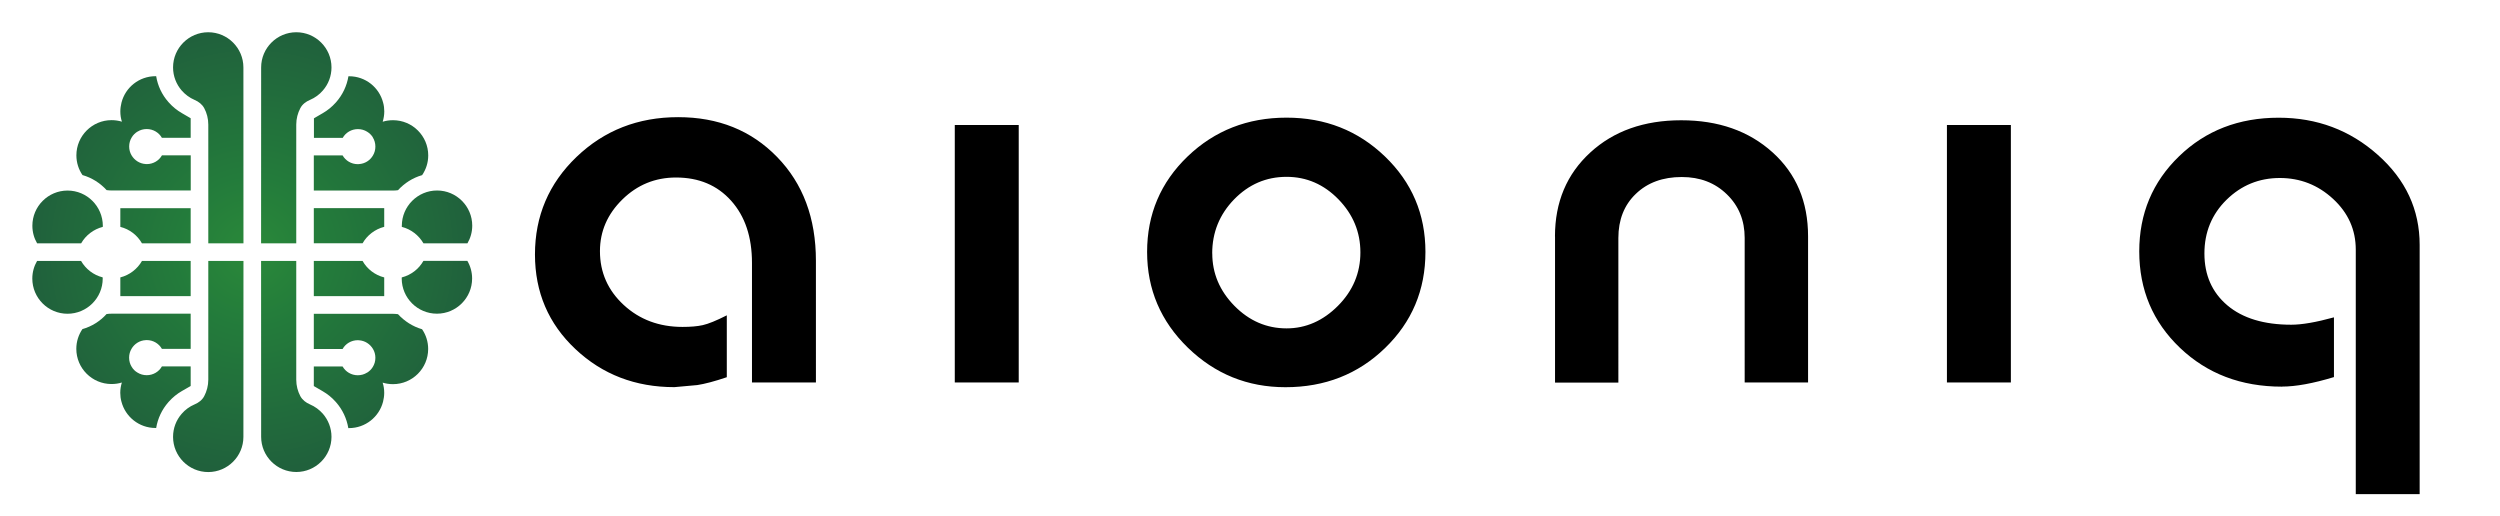
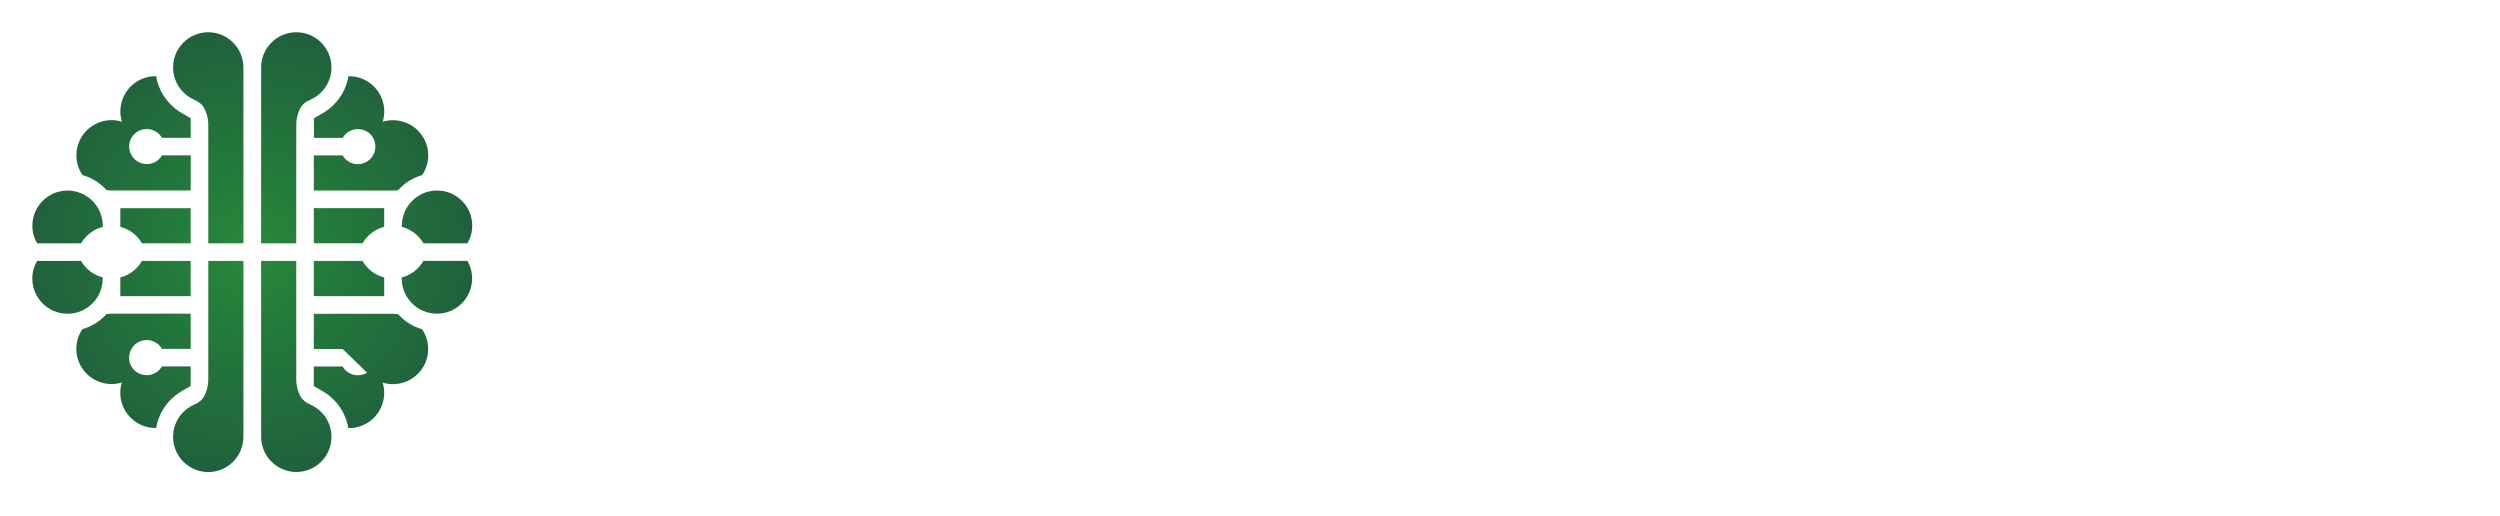
<svg xmlns="http://www.w3.org/2000/svg" xmlns:ns1="http://www.inkscape.org/namespaces/inkscape" xmlns:ns2="http://sodipodi.sourceforge.net/DTD/sodipodi-0.dtd" width="155" height="32" viewBox="0 0 41.01 8.467" version="1.1" id="svg1" ns1:version="1.3.2 (091e20e, 2023-11-25, custom)" ns2:docname="logo.svg">
  <ns2:namedview id="namedview1" pagecolor="#ffffff" bordercolor="#000000" borderopacity="0.25" ns1:showpageshadow="2" ns1:pageopacity="0.0" ns1:pagecheckerboard="0" ns1:deskcolor="#d1d1d1" ns1:document-units="mm" ns1:lockguides="false" ns1:zoom="3.8601999" ns1:cx="70.721727" ns1:cy="0.25905394" ns1:window-width="1920" ns1:window-height="991" ns1:window-x="-9" ns1:window-y="-9" ns1:window-maximized="1" ns1:current-layer="layer1" />
  <defs id="defs1">
    <radialGradient id="SVGID_00000171702974246977788660000012492797947140705961_" cx="95" cy="123.244" r="35" gradientUnits="userSpaceOnUse" gradientTransform="matrix(0.103,0,0,0.103,-5.654,-8.565)">
      <stop offset="0" style="stop-color:#2a8939;stop-opacity:1;" id="stop7" />
      <stop offset="0.35" style="stop-color:#237B3B" id="stop8" />
      <stop offset="0.83" style="stop-color:#21683C" id="stop9" />
      <stop offset="1" style="stop-color:#20613C" id="stop10" />
    </radialGradient>
  </defs>
  <g ns1:label="Слой 1" ns1:groupmode="layer" id="layer1">
-     <path style="fill:url(#SVGID_00000171702974246977788660000012492797947140705961_);stroke-width:0.103" d="M 1.973,4.858 V 4.551 C 2.125,4.512 2.252,4.413 2.328,4.281 H 3.127 V 4.858 Z M 3.993,4.281 H 3.416 v 1.948 c 0,0.098 -0.025,0.19 -0.067,0.27 -0.033,0.063 -0.092,0.108 -0.158,0.135 -0.082,0.035 -0.155,0.088 -0.212,0.155 -0.088,0.101 -0.141,0.233 -0.141,0.378 0,0.318 0.259,0.577 0.577,0.577 0.318,0 0.577,-0.259 0.577,-0.577 z M 1.684,4.569 c 0,-0.006 0,-0.012 -0.001,-0.019 C 1.532,4.512 1.405,4.413 1.329,4.281 H 0.607 c -0.049,0.085 -0.078,0.183 -0.078,0.289 0,0.318 0.259,0.577 0.577,0.577 0.318,0 0.578,-0.258 0.578,-0.577 z m 0.476,1.45 c -0.028,-0.044 -0.043,-0.096 -0.043,-0.152 0,-0.053 0.014,-0.102 0.039,-0.144 0.046,-0.081 0.132,-0.138 0.232,-0.143 0.006,-10e-4 0.012,-10e-4 0.018,-10e-4 0.107,0 0.2,0.058 0.249,0.144 H 3.127 V 5.146 H 1.829 c -0.028,0 -0.056,0.002 -0.082,0.006 -0.105,0.116 -0.241,0.203 -0.396,0.247 -0.063,0.093 -0.1,0.203 -0.1,0.324 0,0.318 0.259,0.577 0.577,0.577 0.059,0 0.116,-0.008 0.17,-0.025 -0.016,0.054 -0.026,0.11 -0.026,0.169 0,0.049 0.006,0.098 0.019,0.144 0.064,0.249 0.29,0.433 0.559,0.433 h 0.011 c 0.026,-0.157 0.095,-0.303 0.2,-0.423 0.003,-0.004 0.006,-0.007 0.009,-0.01 0.062,-0.069 0.133,-0.127 0.213,-0.173 L 3.117,6.338 3.127,6.332 V 6.011 H 2.655 c -0.049,0.087 -0.143,0.144 -0.249,0.144 -0.056,0 -0.107,-0.015 -0.152,-0.043 -0.038,-0.022 -0.071,-0.054 -0.094,-0.093 z M 5.147,4.858 V 4.281 h 0.8 c 0.075,0.133 0.203,0.232 0.355,0.27 V 4.858 Z M 4.283,7.166 c 0,0.318 0.259,0.577 0.577,0.577 0.318,0 0.577,-0.259 0.577,-0.577 0,-0.145 -0.054,-0.277 -0.141,-0.378 C 5.238,6.722 5.166,6.669 5.084,6.634 5.018,6.606 4.96,6.561 4.926,6.499 4.883,6.418 4.859,6.326 4.859,6.229 V 4.281 H 4.282 Z M 7.167,5.146 c 0.318,0 0.577,-0.259 0.577,-0.577 0,-0.105 -0.028,-0.204 -0.078,-0.289 H 6.945 C 6.87,4.413 6.742,4.512 6.59,4.551 6.589,4.557 6.589,4.563 6.589,4.569 6.59,4.889 6.849,5.146 7.167,5.146 Z M 6.02,6.113 c -0.044,0.028 -0.096,0.043 -0.152,0.043 -0.107,0 -0.2,-0.058 -0.249,-0.144 H 5.147 v 0.321 l 0.01,0.006 0.134,0.078 c 0.08,0.046 0.152,0.104 0.213,0.173 0.003,0.003 0.006,0.006 0.009,0.01 0.105,0.12 0.174,0.266 0.2,0.423 h 0.011 c 0.269,0 0.495,-0.184 0.559,-0.433 0.011,-0.046 0.019,-0.095 0.019,-0.144 0,-0.059 -0.008,-0.116 -0.026,-0.169 0.054,0.016 0.11,0.025 0.17,0.025 0.318,0 0.577,-0.259 0.577,-0.577 0,-0.121 -0.037,-0.232 -0.1,-0.324 C 6.771,5.357 6.635,5.27 6.528,5.154 c -0.027,-0.003 -0.055,-0.006 -0.082,-0.006 H 5.147 v 0.577 h 0.472 c 0.049,-0.087 0.143,-0.144 0.249,-0.144 0.006,0 0.012,0 0.018,10e-4 0.1,0.006 0.184,0.062 0.232,0.143 0.025,0.042 0.039,0.092 0.039,0.144 0,0.056 -0.015,0.107 -0.043,0.152 -0.023,0.038 -0.056,0.07 -0.094,0.093 z M 6.302,3.415 V 3.721 C 6.15,3.76 6.022,3.859 5.947,3.991 H 5.147 V 3.414 H 6.302 Z M 4.282,3.992 H 4.859 V 2.044 c 0,-0.098 0.025,-0.19 0.067,-0.27 0.033,-0.063 0.092,-0.108 0.158,-0.135 0.082,-0.035 0.155,-0.088 0.212,-0.155 0.088,-0.101 0.141,-0.233 0.141,-0.378 0,-0.318 -0.259,-0.577 -0.577,-0.577 -0.318,0 -0.577,0.259 -0.577,0.577 z M 6.59,3.704 c 0,0.006 0,0.012 0.001,0.018 0.152,0.039 0.278,0.138 0.355,0.27 H 7.667 C 7.717,3.907 7.746,3.808 7.746,3.702 c 0,-0.318 -0.259,-0.577 -0.577,-0.577 -0.318,0 -0.578,0.26 -0.578,0.578 z M 6.114,2.253 c 0.028,0.044 0.043,0.096 0.043,0.152 0,0.053 -0.014,0.102 -0.039,0.144 -0.046,0.081 -0.132,0.138 -0.232,0.143 -0.006,0.001 -0.012,0.001 -0.018,0.001 -0.107,0 -0.2,-0.058 -0.249,-0.144 H 5.147 V 3.126 h 1.299 c 0.028,0 0.056,-0.002 0.082,-0.006 C 6.634,3.004 6.77,2.917 6.924,2.873 6.987,2.78 7.024,2.67 7.024,2.549 c 0,-0.318 -0.259,-0.577 -0.577,-0.577 -0.059,0 -0.116,0.008 -0.17,0.025 0.016,-0.054 0.026,-0.11 0.026,-0.169 0,-0.049 -0.006,-0.098 -0.019,-0.144 C 6.22,1.434 5.995,1.251 5.726,1.251 h -0.011 c -0.026,0.157 -0.095,0.303 -0.2,0.423 -0.003,0.003 -0.006,0.007 -0.009,0.01 -0.062,0.069 -0.133,0.127 -0.213,0.173 l -0.134,0.078 -0.01,0.006 v 0.321 h 0.472 c 0.049,-0.087 0.143,-0.144 0.249,-0.144 0.056,0 0.107,0.015 0.152,0.043 0.038,0.023 0.071,0.055 0.094,0.093 z M 3.127,3.415 V 3.992 H 2.328 C 2.252,3.859 2.125,3.76 1.973,3.722 V 3.416 h 1.154 z m 0.865,-2.309 c 0,-0.318 -0.259,-0.577 -0.577,-0.577 -0.318,0 -0.577,0.259 -0.577,0.577 0,0.145 0.054,0.277 0.141,0.378 0.058,0.066 0.13,0.12 0.212,0.155 0.066,0.028 0.124,0.072 0.158,0.135 0.043,0.08 0.067,0.172 0.067,0.27 V 3.992 H 3.993 Z M 1.107,3.126 c -0.318,0 -0.577,0.259 -0.577,0.577 0,0.105 0.028,0.204 0.078,0.289 H 1.33 c 0.075,-0.132 0.203,-0.231 0.355,-0.27 0.001,-0.006 0.001,-0.012 0.001,-0.018 C 1.684,3.385 1.426,3.126 1.107,3.126 Z M 2.254,2.16 c 0.044,-0.028 0.096,-0.043 0.152,-0.043 0.107,0 0.2,0.058 0.249,0.144 H 3.127 V 1.94 L 3.117,1.934 2.983,1.856 c -0.08,-0.046 -0.152,-0.104 -0.213,-0.173 -0.003,-0.003 -0.006,-0.006 -0.009,-0.01 C 2.655,1.553 2.586,1.406 2.561,1.25 h -0.01 c -0.269,0 -0.495,0.183 -0.559,0.433 -0.011,0.046 -0.019,0.095 -0.019,0.144 0,0.059 0.008,0.116 0.026,0.169 -0.054,-0.016 -0.11,-0.025 -0.17,-0.025 -0.318,0 -0.577,0.259 -0.577,0.577 0,0.121 0.037,0.232 0.1,0.324 0.154,0.044 0.29,0.131 0.396,0.247 0.027,0.003 0.055,0.006 0.082,0.006 H 3.128 V 2.548 H 2.656 C 2.607,2.635 2.513,2.692 2.407,2.692 c -0.006,0 -0.012,0 -0.018,-0.001 -0.1,-0.006 -0.184,-0.062 -0.232,-0.143 -0.025,-0.042 -0.039,-0.092 -0.039,-0.144 0,-0.056 0.015,-0.107 0.043,-0.152 0.022,-0.037 0.055,-0.069 0.093,-0.093 z" id="path10" />
-     <path d="m 11.062,6.351 c -0.64,0 -1.181,-0.208 -1.623,-0.624 -0.442,-0.415 -0.664,-0.933 -0.664,-1.552 0,-0.631 0.227,-1.164 0.681,-1.6 0.455,-0.436 1.01,-0.653 1.668,-0.653 0.658,0 1.199,0.217 1.623,0.653 0.425,0.436 0.637,1.004 0.637,1.703 V 6.274 H 12.335 V 4.313 c 0,-0.425 -0.113,-0.764 -0.341,-1.019 -0.228,-0.255 -0.529,-0.382 -0.906,-0.382 -0.341,0 -0.634,0.12 -0.879,0.36 -0.245,0.24 -0.368,0.523 -0.368,0.848 0,0.348 0.13,0.643 0.39,0.883 0.26,0.24 0.581,0.36 0.964,0.36 0.132,0 0.242,-0.009 0.332,-0.029 0.09,-0.02 0.222,-0.073 0.395,-0.161 v 1.015 c -0.203,0.069 -0.365,0.111 -0.484,0.129 z m 4.6,-4.3 h 1.049 v 4.223 h -1.049 z m 5.443,-0.121 c 0.634,0 1.172,0.212 1.614,0.637 0.442,0.425 0.664,0.946 0.664,1.566 0,0.625 -0.222,1.151 -0.664,1.578 -0.442,0.428 -0.986,0.641 -1.633,0.641 -0.621,0 -1.155,-0.216 -1.601,-0.649 -0.445,-0.433 -0.668,-0.956 -0.668,-1.57 0,-0.619 0.222,-1.141 0.664,-1.566 0.443,-0.425 0.984,-0.637 1.623,-0.637 z m -1.219,2.227 c 0,0.327 0.121,0.613 0.363,0.86 0.242,0.246 0.528,0.37 0.856,0.37 0.316,0 0.598,-0.124 0.843,-0.37 0.245,-0.246 0.368,-0.539 0.368,-0.877 0,-0.333 -0.12,-0.623 -0.359,-0.869 -0.239,-0.246 -0.524,-0.37 -0.852,-0.37 -0.335,0 -0.621,0.124 -0.861,0.37 -0.239,0.247 -0.359,0.542 -0.359,0.886 z m 5.622,-0.279 c 0,-0.563 0.193,-1.021 0.578,-1.375 0.385,-0.354 0.883,-0.53 1.493,-0.53 0.61,0 1.109,0.175 1.498,0.526 0.389,0.35 0.583,0.81 0.583,1.379 v 2.396 h -1.04 V 3.903 c 0,-0.288 -0.097,-0.526 -0.292,-0.715 -0.195,-0.19 -0.441,-0.284 -0.74,-0.284 -0.311,0 -0.562,0.092 -0.753,0.276 -0.192,0.183 -0.287,0.426 -0.287,0.725 V 6.276 H 25.509 V 3.879 Z m 6.43,-1.827 h 1.049 v 4.223 h -1.049 z m 5.496,4.292 c -0.67,0 -1.227,-0.212 -1.673,-0.637 -0.445,-0.425 -0.668,-0.951 -0.668,-1.582 0,-0.619 0.218,-1.14 0.654,-1.561 0.436,-0.422 0.98,-0.632 1.633,-0.632 0.628,0 1.17,0.203 1.627,0.61 0.458,0.406 0.686,0.899 0.686,1.477 V 8.106 H 38.645 V 4.096 c 0,-0.326 -0.124,-0.604 -0.372,-0.833 -0.248,-0.229 -0.54,-0.343 -0.874,-0.343 -0.341,0 -0.632,0.12 -0.874,0.357 -0.242,0.238 -0.363,0.532 -0.363,0.881 0,0.356 0.126,0.639 0.376,0.851 0.251,0.212 0.601,0.318 1.049,0.318 0.173,0 0.406,-0.04 0.7,-0.121 v 0.98 c -0.342,0.104 -0.626,0.156 -0.853,0.156 z" id="path11" style="stroke-width:0.103" />
+     <path style="fill:url(#SVGID_00000171702974246977788660000012492797947140705961_);stroke-width:0.103" d="M 1.973,4.858 V 4.551 C 2.125,4.512 2.252,4.413 2.328,4.281 H 3.127 V 4.858 Z M 3.993,4.281 H 3.416 v 1.948 c 0,0.098 -0.025,0.19 -0.067,0.27 -0.033,0.063 -0.092,0.108 -0.158,0.135 -0.082,0.035 -0.155,0.088 -0.212,0.155 -0.088,0.101 -0.141,0.233 -0.141,0.378 0,0.318 0.259,0.577 0.577,0.577 0.318,0 0.577,-0.259 0.577,-0.577 z M 1.684,4.569 c 0,-0.006 0,-0.012 -0.001,-0.019 C 1.532,4.512 1.405,4.413 1.329,4.281 H 0.607 c -0.049,0.085 -0.078,0.183 -0.078,0.289 0,0.318 0.259,0.577 0.577,0.577 0.318,0 0.578,-0.258 0.578,-0.577 z m 0.476,1.45 c -0.028,-0.044 -0.043,-0.096 -0.043,-0.152 0,-0.053 0.014,-0.102 0.039,-0.144 0.046,-0.081 0.132,-0.138 0.232,-0.143 0.006,-10e-4 0.012,-10e-4 0.018,-10e-4 0.107,0 0.2,0.058 0.249,0.144 H 3.127 V 5.146 H 1.829 c -0.028,0 -0.056,0.002 -0.082,0.006 -0.105,0.116 -0.241,0.203 -0.396,0.247 -0.063,0.093 -0.1,0.203 -0.1,0.324 0,0.318 0.259,0.577 0.577,0.577 0.059,0 0.116,-0.008 0.17,-0.025 -0.016,0.054 -0.026,0.11 -0.026,0.169 0,0.049 0.006,0.098 0.019,0.144 0.064,0.249 0.29,0.433 0.559,0.433 h 0.011 c 0.026,-0.157 0.095,-0.303 0.2,-0.423 0.003,-0.004 0.006,-0.007 0.009,-0.01 0.062,-0.069 0.133,-0.127 0.213,-0.173 L 3.117,6.338 3.127,6.332 V 6.011 H 2.655 c -0.049,0.087 -0.143,0.144 -0.249,0.144 -0.056,0 -0.107,-0.015 -0.152,-0.043 -0.038,-0.022 -0.071,-0.054 -0.094,-0.093 z M 5.147,4.858 V 4.281 h 0.8 c 0.075,0.133 0.203,0.232 0.355,0.27 V 4.858 Z M 4.283,7.166 c 0,0.318 0.259,0.577 0.577,0.577 0.318,0 0.577,-0.259 0.577,-0.577 0,-0.145 -0.054,-0.277 -0.141,-0.378 C 5.238,6.722 5.166,6.669 5.084,6.634 5.018,6.606 4.96,6.561 4.926,6.499 4.883,6.418 4.859,6.326 4.859,6.229 V 4.281 H 4.282 Z M 7.167,5.146 c 0.318,0 0.577,-0.259 0.577,-0.577 0,-0.105 -0.028,-0.204 -0.078,-0.289 H 6.945 C 6.87,4.413 6.742,4.512 6.59,4.551 6.589,4.557 6.589,4.563 6.589,4.569 6.59,4.889 6.849,5.146 7.167,5.146 Z M 6.02,6.113 c -0.044,0.028 -0.096,0.043 -0.152,0.043 -0.107,0 -0.2,-0.058 -0.249,-0.144 H 5.147 v 0.321 l 0.01,0.006 0.134,0.078 c 0.08,0.046 0.152,0.104 0.213,0.173 0.003,0.003 0.006,0.006 0.009,0.01 0.105,0.12 0.174,0.266 0.2,0.423 h 0.011 c 0.269,0 0.495,-0.184 0.559,-0.433 0.011,-0.046 0.019,-0.095 0.019,-0.144 0,-0.059 -0.008,-0.116 -0.026,-0.169 0.054,0.016 0.11,0.025 0.17,0.025 0.318,0 0.577,-0.259 0.577,-0.577 0,-0.121 -0.037,-0.232 -0.1,-0.324 C 6.771,5.357 6.635,5.27 6.528,5.154 c -0.027,-0.003 -0.055,-0.006 -0.082,-0.006 H 5.147 v 0.577 h 0.472 z M 6.302,3.415 V 3.721 C 6.15,3.76 6.022,3.859 5.947,3.991 H 5.147 V 3.414 H 6.302 Z M 4.282,3.992 H 4.859 V 2.044 c 0,-0.098 0.025,-0.19 0.067,-0.27 0.033,-0.063 0.092,-0.108 0.158,-0.135 0.082,-0.035 0.155,-0.088 0.212,-0.155 0.088,-0.101 0.141,-0.233 0.141,-0.378 0,-0.318 -0.259,-0.577 -0.577,-0.577 -0.318,0 -0.577,0.259 -0.577,0.577 z M 6.59,3.704 c 0,0.006 0,0.012 0.001,0.018 0.152,0.039 0.278,0.138 0.355,0.27 H 7.667 C 7.717,3.907 7.746,3.808 7.746,3.702 c 0,-0.318 -0.259,-0.577 -0.577,-0.577 -0.318,0 -0.578,0.26 -0.578,0.578 z M 6.114,2.253 c 0.028,0.044 0.043,0.096 0.043,0.152 0,0.053 -0.014,0.102 -0.039,0.144 -0.046,0.081 -0.132,0.138 -0.232,0.143 -0.006,0.001 -0.012,0.001 -0.018,0.001 -0.107,0 -0.2,-0.058 -0.249,-0.144 H 5.147 V 3.126 h 1.299 c 0.028,0 0.056,-0.002 0.082,-0.006 C 6.634,3.004 6.77,2.917 6.924,2.873 6.987,2.78 7.024,2.67 7.024,2.549 c 0,-0.318 -0.259,-0.577 -0.577,-0.577 -0.059,0 -0.116,0.008 -0.17,0.025 0.016,-0.054 0.026,-0.11 0.026,-0.169 0,-0.049 -0.006,-0.098 -0.019,-0.144 C 6.22,1.434 5.995,1.251 5.726,1.251 h -0.011 c -0.026,0.157 -0.095,0.303 -0.2,0.423 -0.003,0.003 -0.006,0.007 -0.009,0.01 -0.062,0.069 -0.133,0.127 -0.213,0.173 l -0.134,0.078 -0.01,0.006 v 0.321 h 0.472 c 0.049,-0.087 0.143,-0.144 0.249,-0.144 0.056,0 0.107,0.015 0.152,0.043 0.038,0.023 0.071,0.055 0.094,0.093 z M 3.127,3.415 V 3.992 H 2.328 C 2.252,3.859 2.125,3.76 1.973,3.722 V 3.416 h 1.154 z m 0.865,-2.309 c 0,-0.318 -0.259,-0.577 -0.577,-0.577 -0.318,0 -0.577,0.259 -0.577,0.577 0,0.145 0.054,0.277 0.141,0.378 0.058,0.066 0.13,0.12 0.212,0.155 0.066,0.028 0.124,0.072 0.158,0.135 0.043,0.08 0.067,0.172 0.067,0.27 V 3.992 H 3.993 Z M 1.107,3.126 c -0.318,0 -0.577,0.259 -0.577,0.577 0,0.105 0.028,0.204 0.078,0.289 H 1.33 c 0.075,-0.132 0.203,-0.231 0.355,-0.27 0.001,-0.006 0.001,-0.012 0.001,-0.018 C 1.684,3.385 1.426,3.126 1.107,3.126 Z M 2.254,2.16 c 0.044,-0.028 0.096,-0.043 0.152,-0.043 0.107,0 0.2,0.058 0.249,0.144 H 3.127 V 1.94 L 3.117,1.934 2.983,1.856 c -0.08,-0.046 -0.152,-0.104 -0.213,-0.173 -0.003,-0.003 -0.006,-0.006 -0.009,-0.01 C 2.655,1.553 2.586,1.406 2.561,1.25 h -0.01 c -0.269,0 -0.495,0.183 -0.559,0.433 -0.011,0.046 -0.019,0.095 -0.019,0.144 0,0.059 0.008,0.116 0.026,0.169 -0.054,-0.016 -0.11,-0.025 -0.17,-0.025 -0.318,0 -0.577,0.259 -0.577,0.577 0,0.121 0.037,0.232 0.1,0.324 0.154,0.044 0.29,0.131 0.396,0.247 0.027,0.003 0.055,0.006 0.082,0.006 H 3.128 V 2.548 H 2.656 C 2.607,2.635 2.513,2.692 2.407,2.692 c -0.006,0 -0.012,0 -0.018,-0.001 -0.1,-0.006 -0.184,-0.062 -0.232,-0.143 -0.025,-0.042 -0.039,-0.092 -0.039,-0.144 0,-0.056 0.015,-0.107 0.043,-0.152 0.022,-0.037 0.055,-0.069 0.093,-0.093 z" id="path10" />
  </g>
</svg>